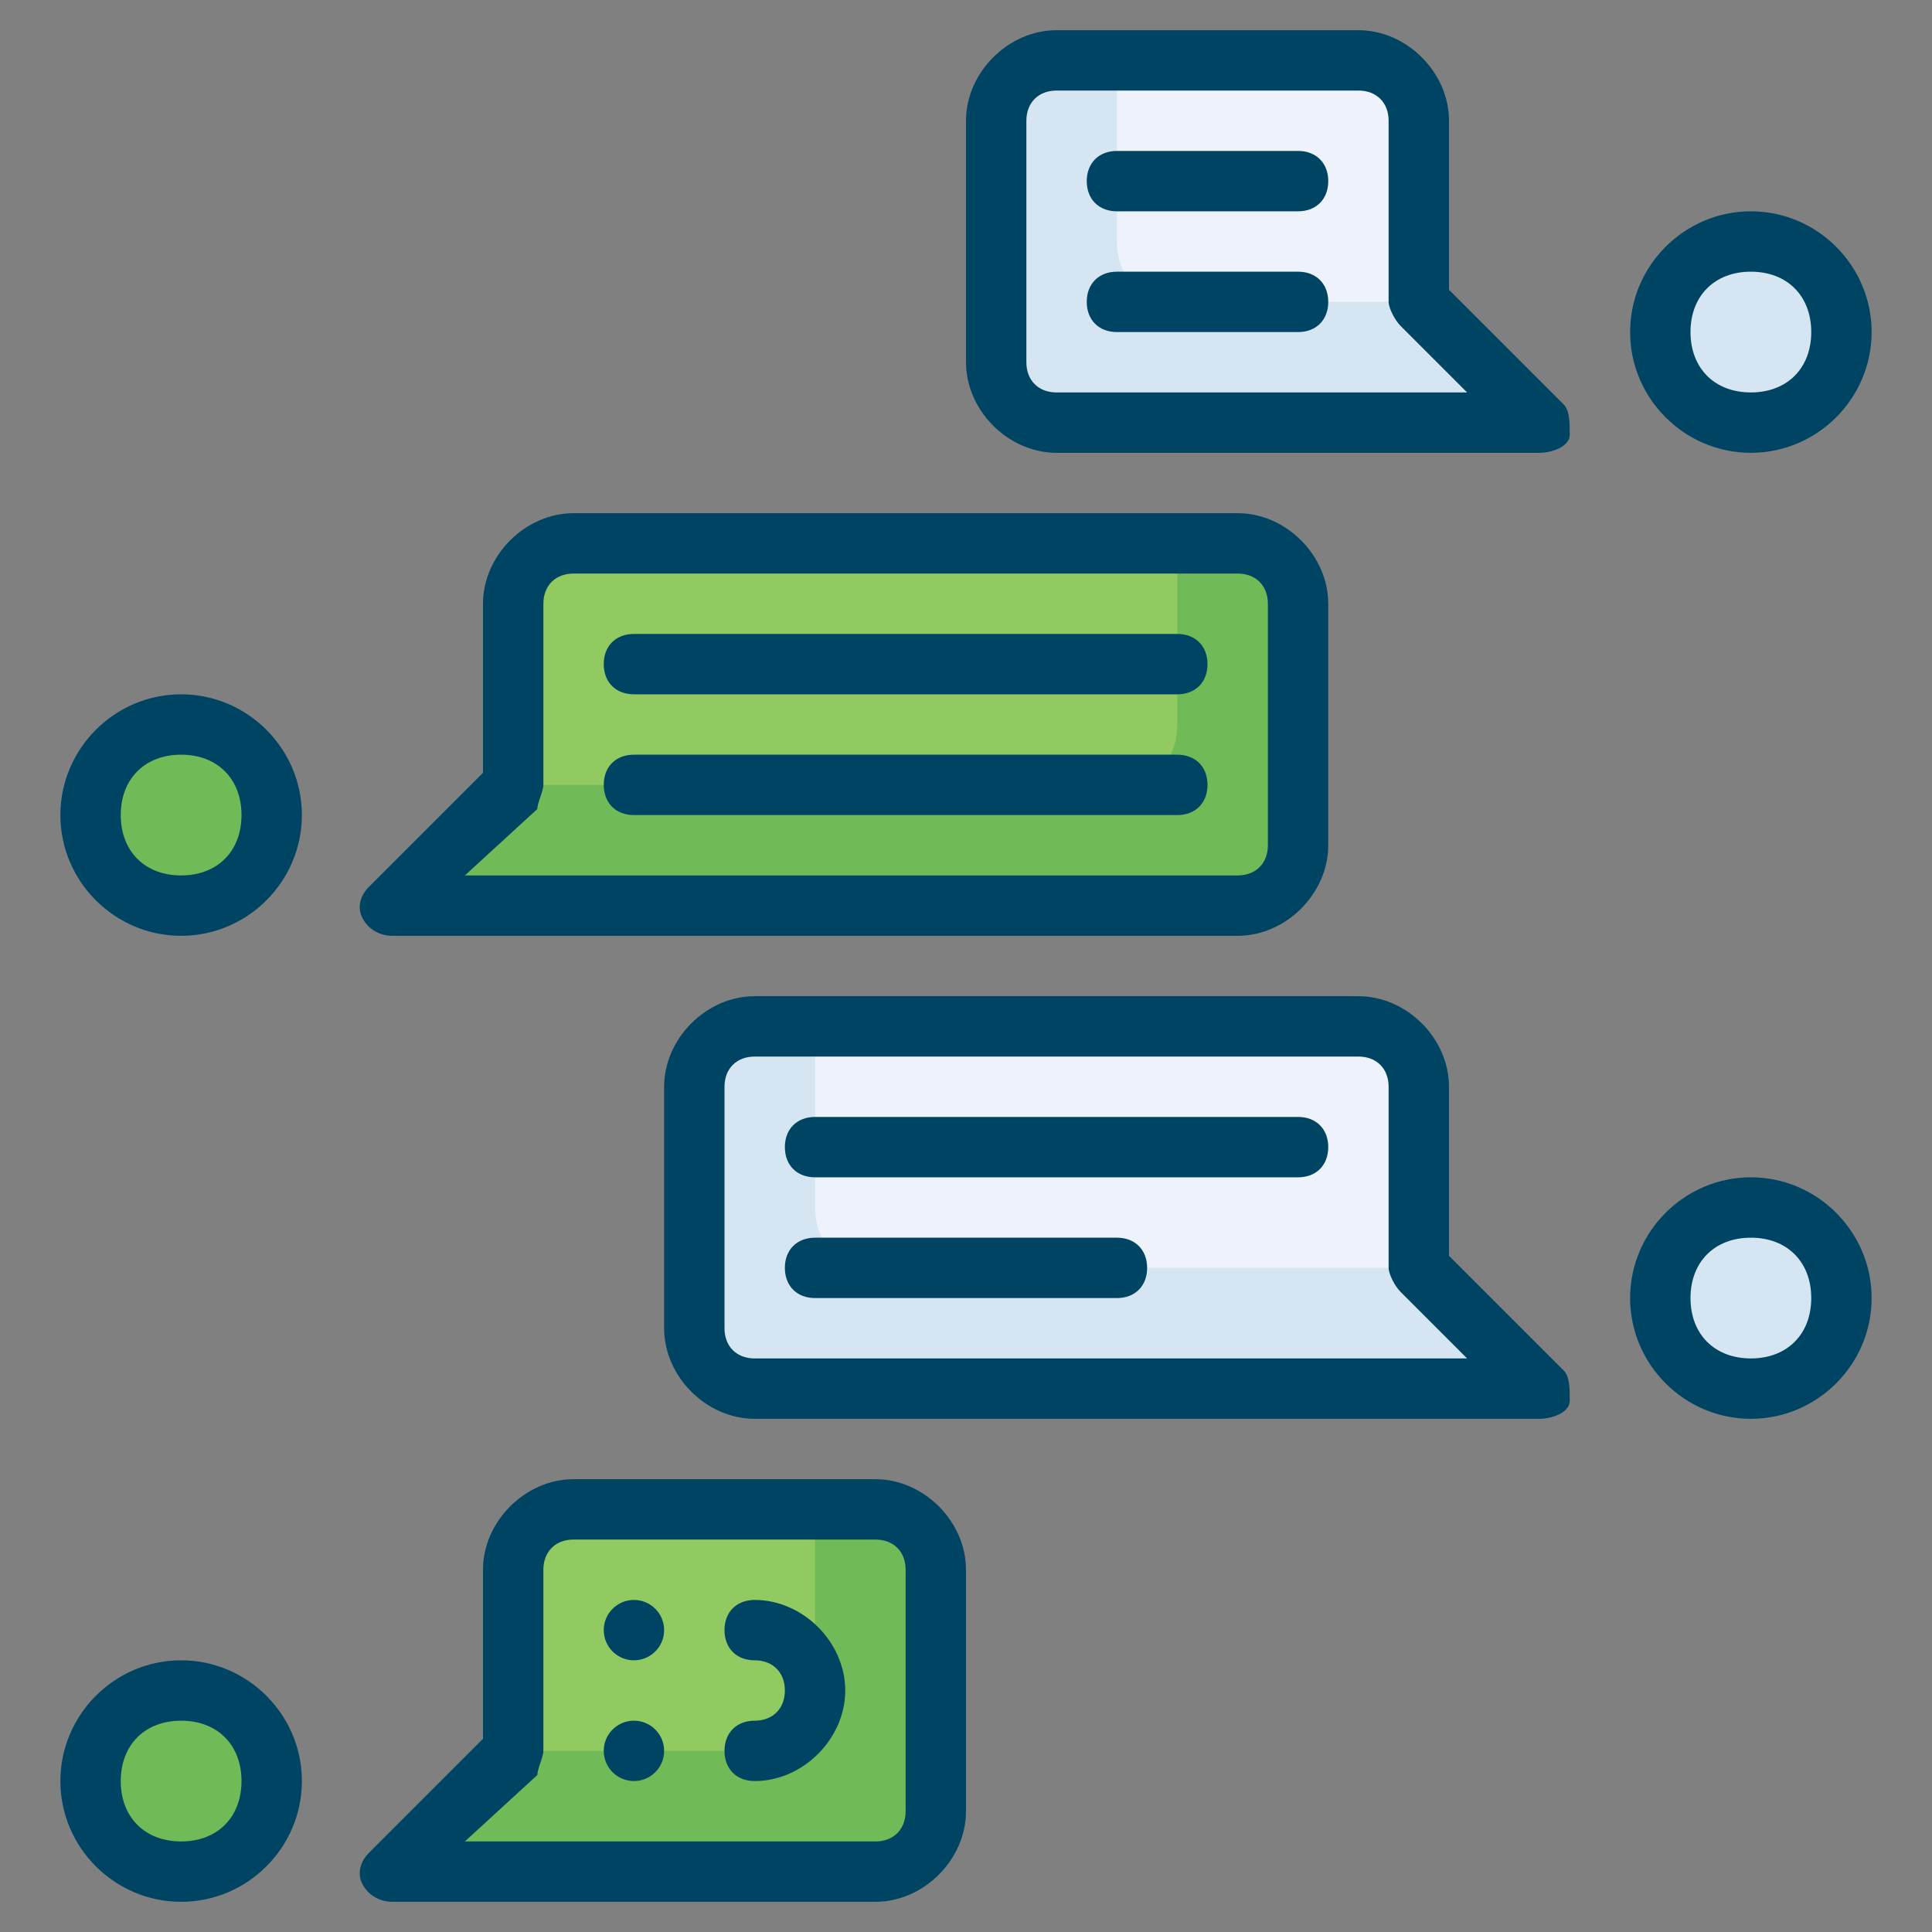
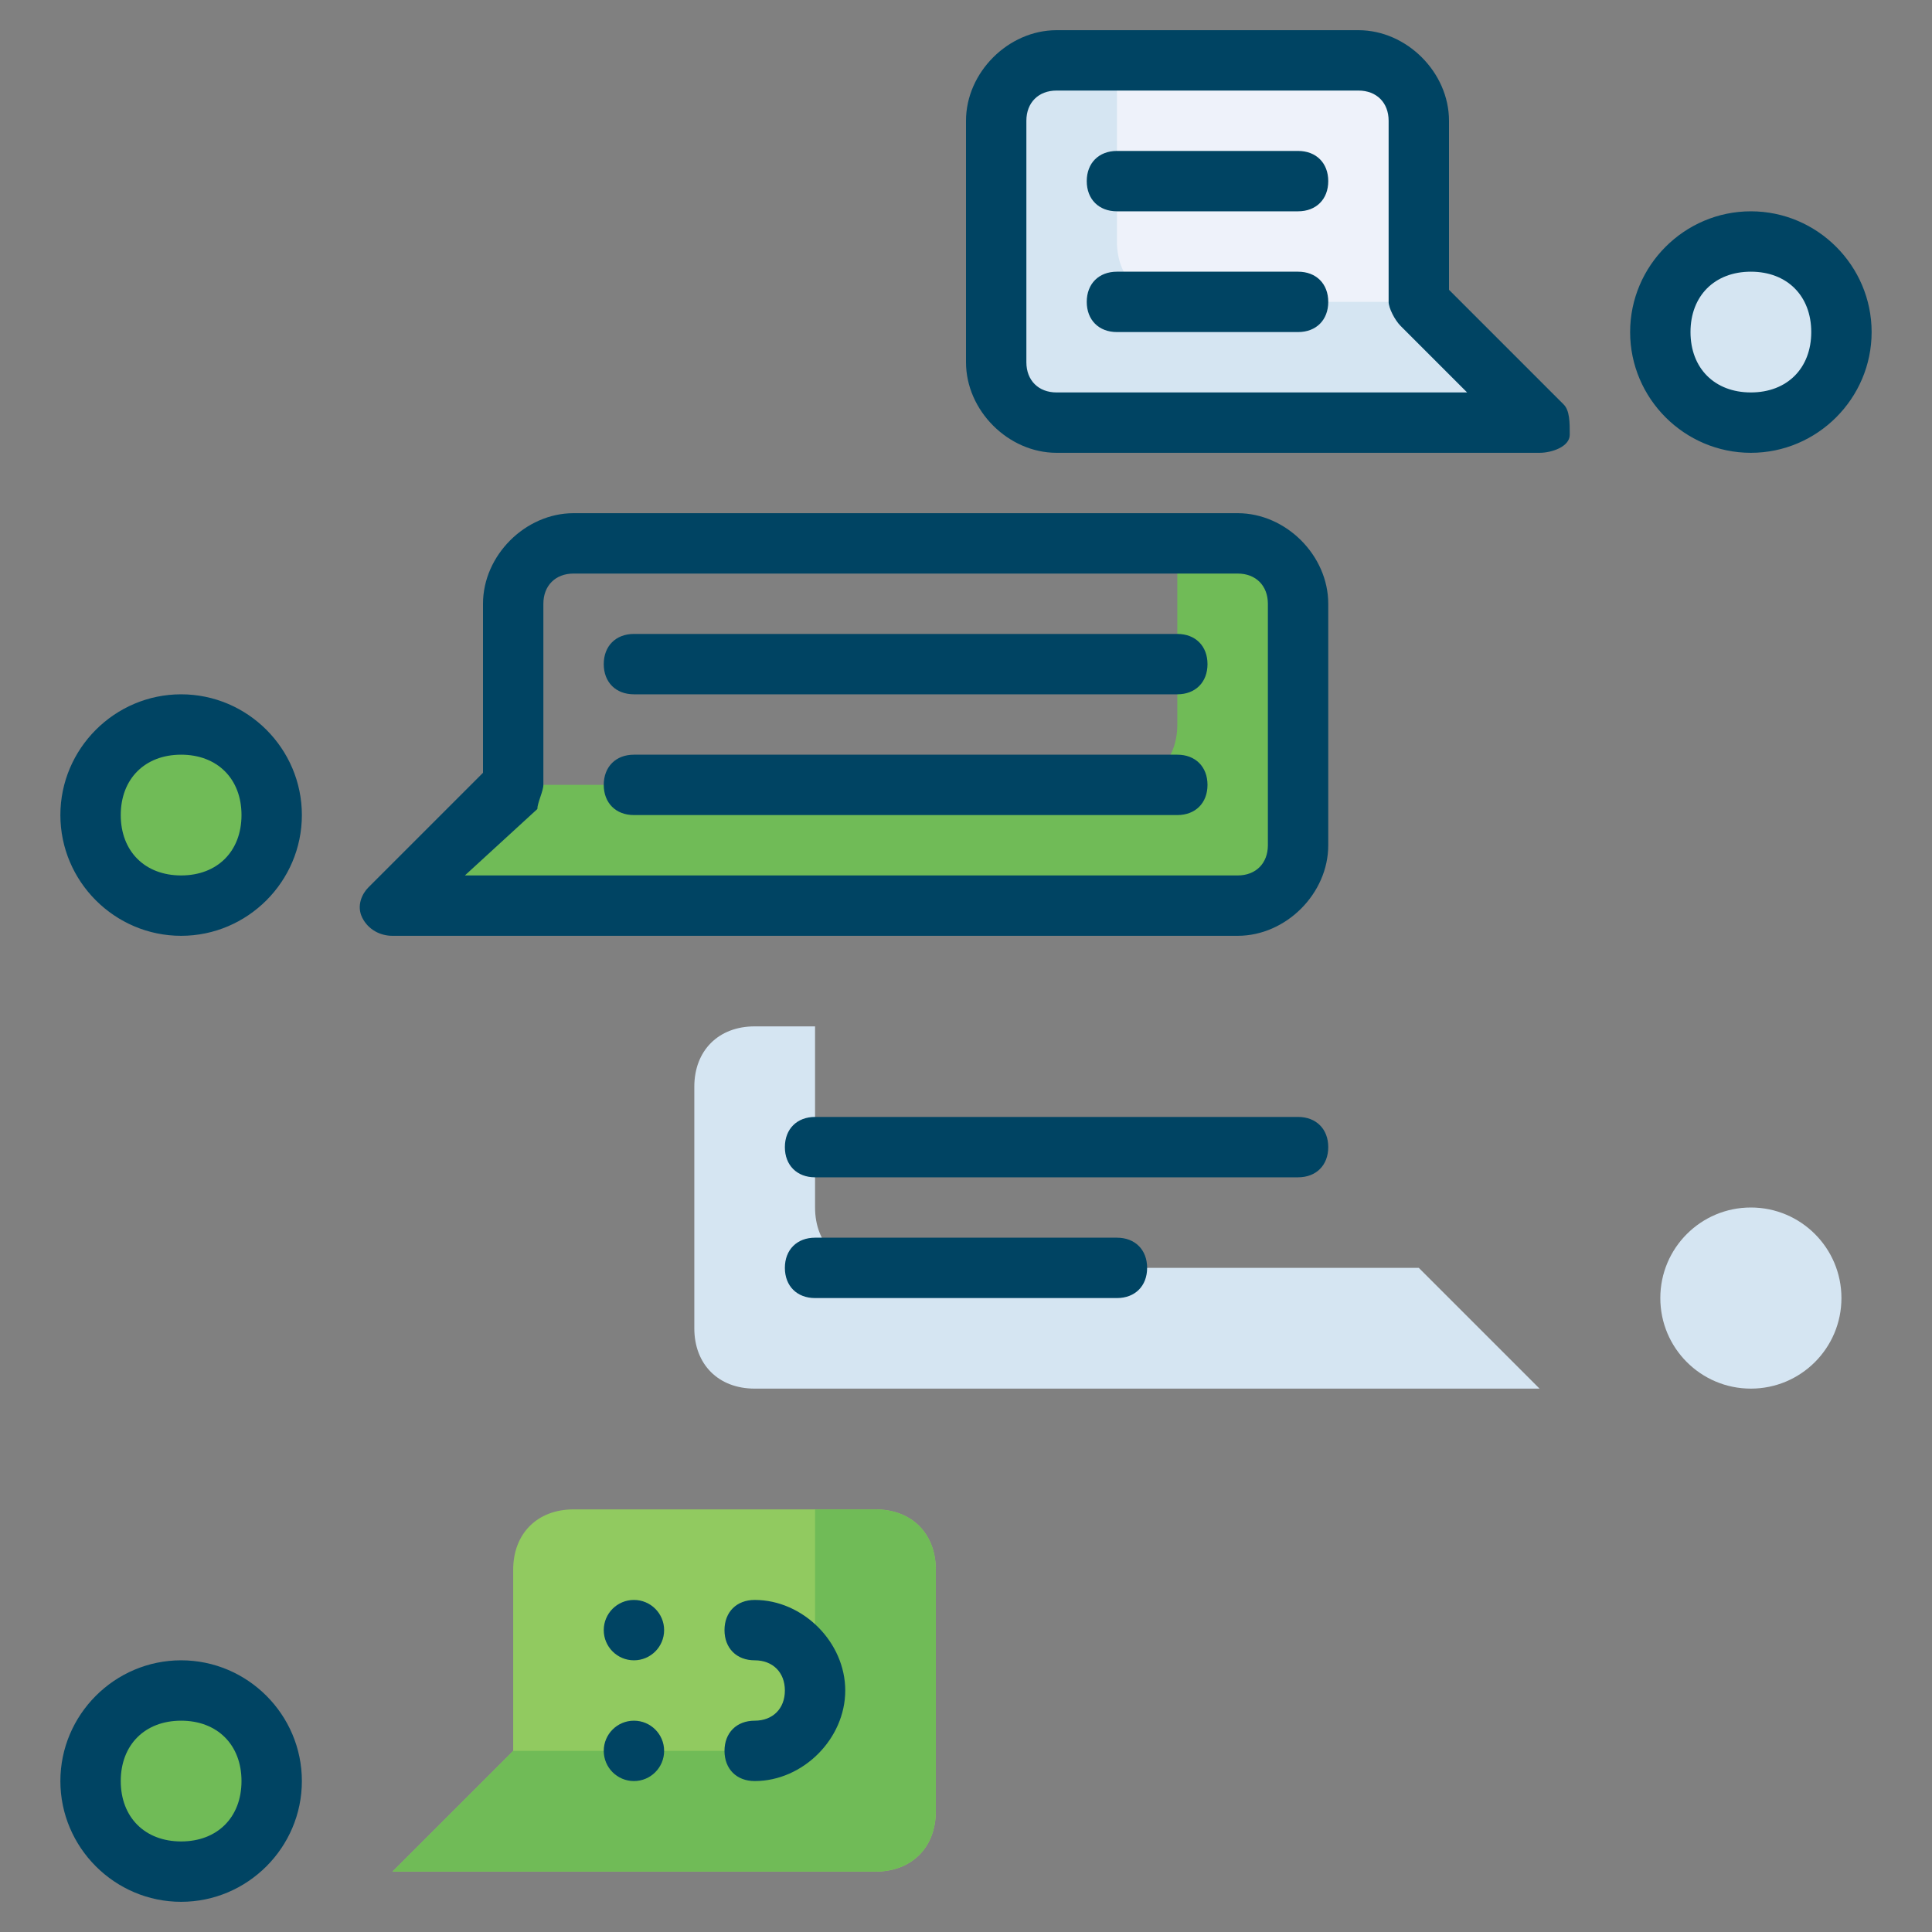
<svg xmlns="http://www.w3.org/2000/svg" viewBox="0 0 32 32" id="customer">
  <rect x="0" y="0" width="32" height="32" fill="#808080" stroke="none" />
  <circle cx="29" cy="21.5" r="1.5" fill="#d5e5f2" />
  <circle cx="29" cy="5.5" r="1.5" fill="#d5e5f2" />
  <circle cx="3" cy="29.5" r="1.5" fill="#70bb57" />
  <circle cx="3" cy="13.5" r="1.5" fill="#70bb57" />
-   <path fill="#eef2fa" d="M23.5 18v3l2 2h-13c-.6 0-1-.4-1-1v-4c0-.6.4-1 1-1h10c.6 0 1 .4 1 1z" />
  <path fill="#d5e5f2" d="M15.5 21h-1c-.6 0-1-.4-1-1v-3h-1c-.6 0-1 .4-1 1v4c0 .6.4 1 1 1h13l-2-2h-8z" />
  <path fill="#eef2fa" d="M23.5 2v3l2 2h-8c-.6 0-1-.4-1-1V2c0-.6.4-1 1-1h5c.6 0 1 .4 1 1z" />
  <path fill="#d5e5f2" d="M20.5 5h-1c-.6 0-1-.4-1-1V1h-1c-.6 0-1 .4-1 1v4c0 .6.4 1 1 1h8l-2-2h-3z" />
  <path fill="#91ca60" d="M8.5 26v3l-2 2h8c.6 0 1-.4 1-1v-4c0-.6-.4-1-1-1h-5c-.6 0-1 .4-1 1z" />
  <path fill="#70bb57" d="M14.5 25h-1v3c0 .6-.4 1-1 1h-4l-2 2h8c.6 0 1-.4 1-1v-4c0-.6-.4-1-1-1z" />
-   <path fill="#91ca60" d="M8.5 10v3l-2 2h14c.6 0 1-.4 1-1v-4c0-.6-.4-1-1-1h-11c-.6 0-1 .4-1 1z" />
  <path fill="#70bb57" d="M20.5 9h-1v3c0 .6-.4 1-1 1h-10l-2 2h14c.6 0 1-.4 1-1v-4c0-.6-.4-1-1-1z" />
-   <path fill="#004463" d="M3 31.5c-1.1 0-2-.9-2-2s.9-2 2-2 2 .9 2 2-.9 2-2 2zm0-3c-.6 0-1 .4-1 1s.4 1 1 1 1-.4 1-1-.4-1-1-1z" />
+   <path fill="#004463" d="M3 31.5c-1.1 0-2-.9-2-2s.9-2 2-2 2 .9 2 2-.9 2-2 2zm0-3c-.6 0-1 .4-1 1s.4 1 1 1 1-.4 1-1-.4-1-1-1" />
  <circle cx="10.5" cy="27" r=".5" fill="#004463" />
  <circle cx="10.5" cy="29" r=".5" fill="#004463" />
  <path fill="#004463" d="M12.5 29.5c-.3 0-.5-.2-.5-.5s.2-.5.5-.5.5-.2.5-.5-.2-.5-.5-.5-.5-.2-.5-.5.2-.5.5-.5c.8 0 1.5.7 1.5 1.5s-.7 1.5-1.5 1.5z" />
-   <path fill="#004463" d="M14.5 31.5h-8c-.2 0-.4-.1-.5-.3s0-.4.1-.5L8 28.8V26c0-.8.7-1.5 1.5-1.5h5c.8 0 1.5.7 1.5 1.5v4c0 .8-.7 1.5-1.5 1.5zm-6.8-1h6.8c.3 0 .5-.2.5-.5v-4c0-.3-.2-.5-.5-.5h-5c-.3 0-.5.2-.5.5v3c0 .1-.1.3-.1.4l-1.2 1.1zm.8-1.5zM29 23.5c-1.1 0-2-.9-2-2s.9-2 2-2 2 .9 2 2-.9 2-2 2zm0-3c-.6 0-1 .4-1 1s.4 1 1 1 1-.4 1-1-.4-1-1-1zm-3.5 3h-13c-.8 0-1.5-.7-1.5-1.5v-4c0-.8.7-1.5 1.5-1.5h10c.8 0 1.5.7 1.5 1.5v2.8l1.9 1.9c.1.1.1.3.1.5s-.3.3-.5.3zm-13-6c-.3 0-.5.2-.5.5v4c0 .3.2.5.5.5h11.8l-1.1-1.1c-.1-.1-.2-.3-.2-.4v-3c0-.3-.2-.5-.5-.5h-10z" />
  <path fill="#004463" d="M21.5 19.5h-8c-.3 0-.5-.2-.5-.5s.2-.5.5-.5h8c.3 0 .5.2.5.5s-.2.5-.5.5zm-3 2h-5c-.3 0-.5-.2-.5-.5s.2-.5.5-.5h5c.3 0 .5.2.5.5s-.2.5-.5.5zM29 7.5c-1.1 0-2-.9-2-2s.9-2 2-2 2 .9 2 2-.9 2-2 2zm0-3c-.6 0-1 .4-1 1s.4 1 1 1 1-.4 1-1-.4-1-1-1zm-3.5 3h-8c-.8 0-1.5-.7-1.5-1.5V2c0-.8.7-1.5 1.5-1.5h5c.8 0 1.5.7 1.5 1.5v2.8l1.9 1.9c.1.1.1.3.1.5s-.3.3-.5.3zm-8-6c-.3 0-.5.2-.5.5v4c0 .3.2.5.5.5h6.8l-1.1-1.1c-.1-.1-.2-.3-.2-.4V2c0-.3-.2-.5-.5-.5h-5z" />
  <path fill="#004463" d="M21.5 3.5h-3c-.3 0-.5-.2-.5-.5s.2-.5.5-.5h3c.3 0 .5.2.5.5s-.2.5-.5.5zm0 2h-3c-.3 0-.5-.2-.5-.5s.2-.5.5-.5h3c.3 0 .5.2.5.5s-.2.5-.5.5zM3 15.5c-1.1 0-2-.9-2-2s.9-2 2-2 2 .9 2 2-.9 2-2 2zm0-3c-.6 0-1 .4-1 1s.4 1 1 1 1-.4 1-1-.4-1-1-1zm17.5 3h-14c-.2 0-.4-.1-.5-.3s0-.4.1-.5L8 12.8V10c0-.8.7-1.5 1.5-1.5h11c.8 0 1.5.7 1.5 1.5v4c0 .8-.7 1.5-1.5 1.5zm-12.8-1h12.8c.3 0 .5-.2.5-.5v-4c0-.3-.2-.5-.5-.5h-11c-.3 0-.5.2-.5.5v3c0 .1-.1.3-.1.4l-1.2 1.1zm.8-1.5z" />
  <path fill="#004463" d="M19.5 11.5h-9c-.3 0-.5-.2-.5-.5s.2-.5.5-.5h9c.3 0 .5.2.5.5s-.2.5-.5.5zm0 2h-9c-.3 0-.5-.2-.5-.5s.2-.5.5-.5h9c.3 0 .5.2.5.5s-.2.5-.5.5z" />
</svg>